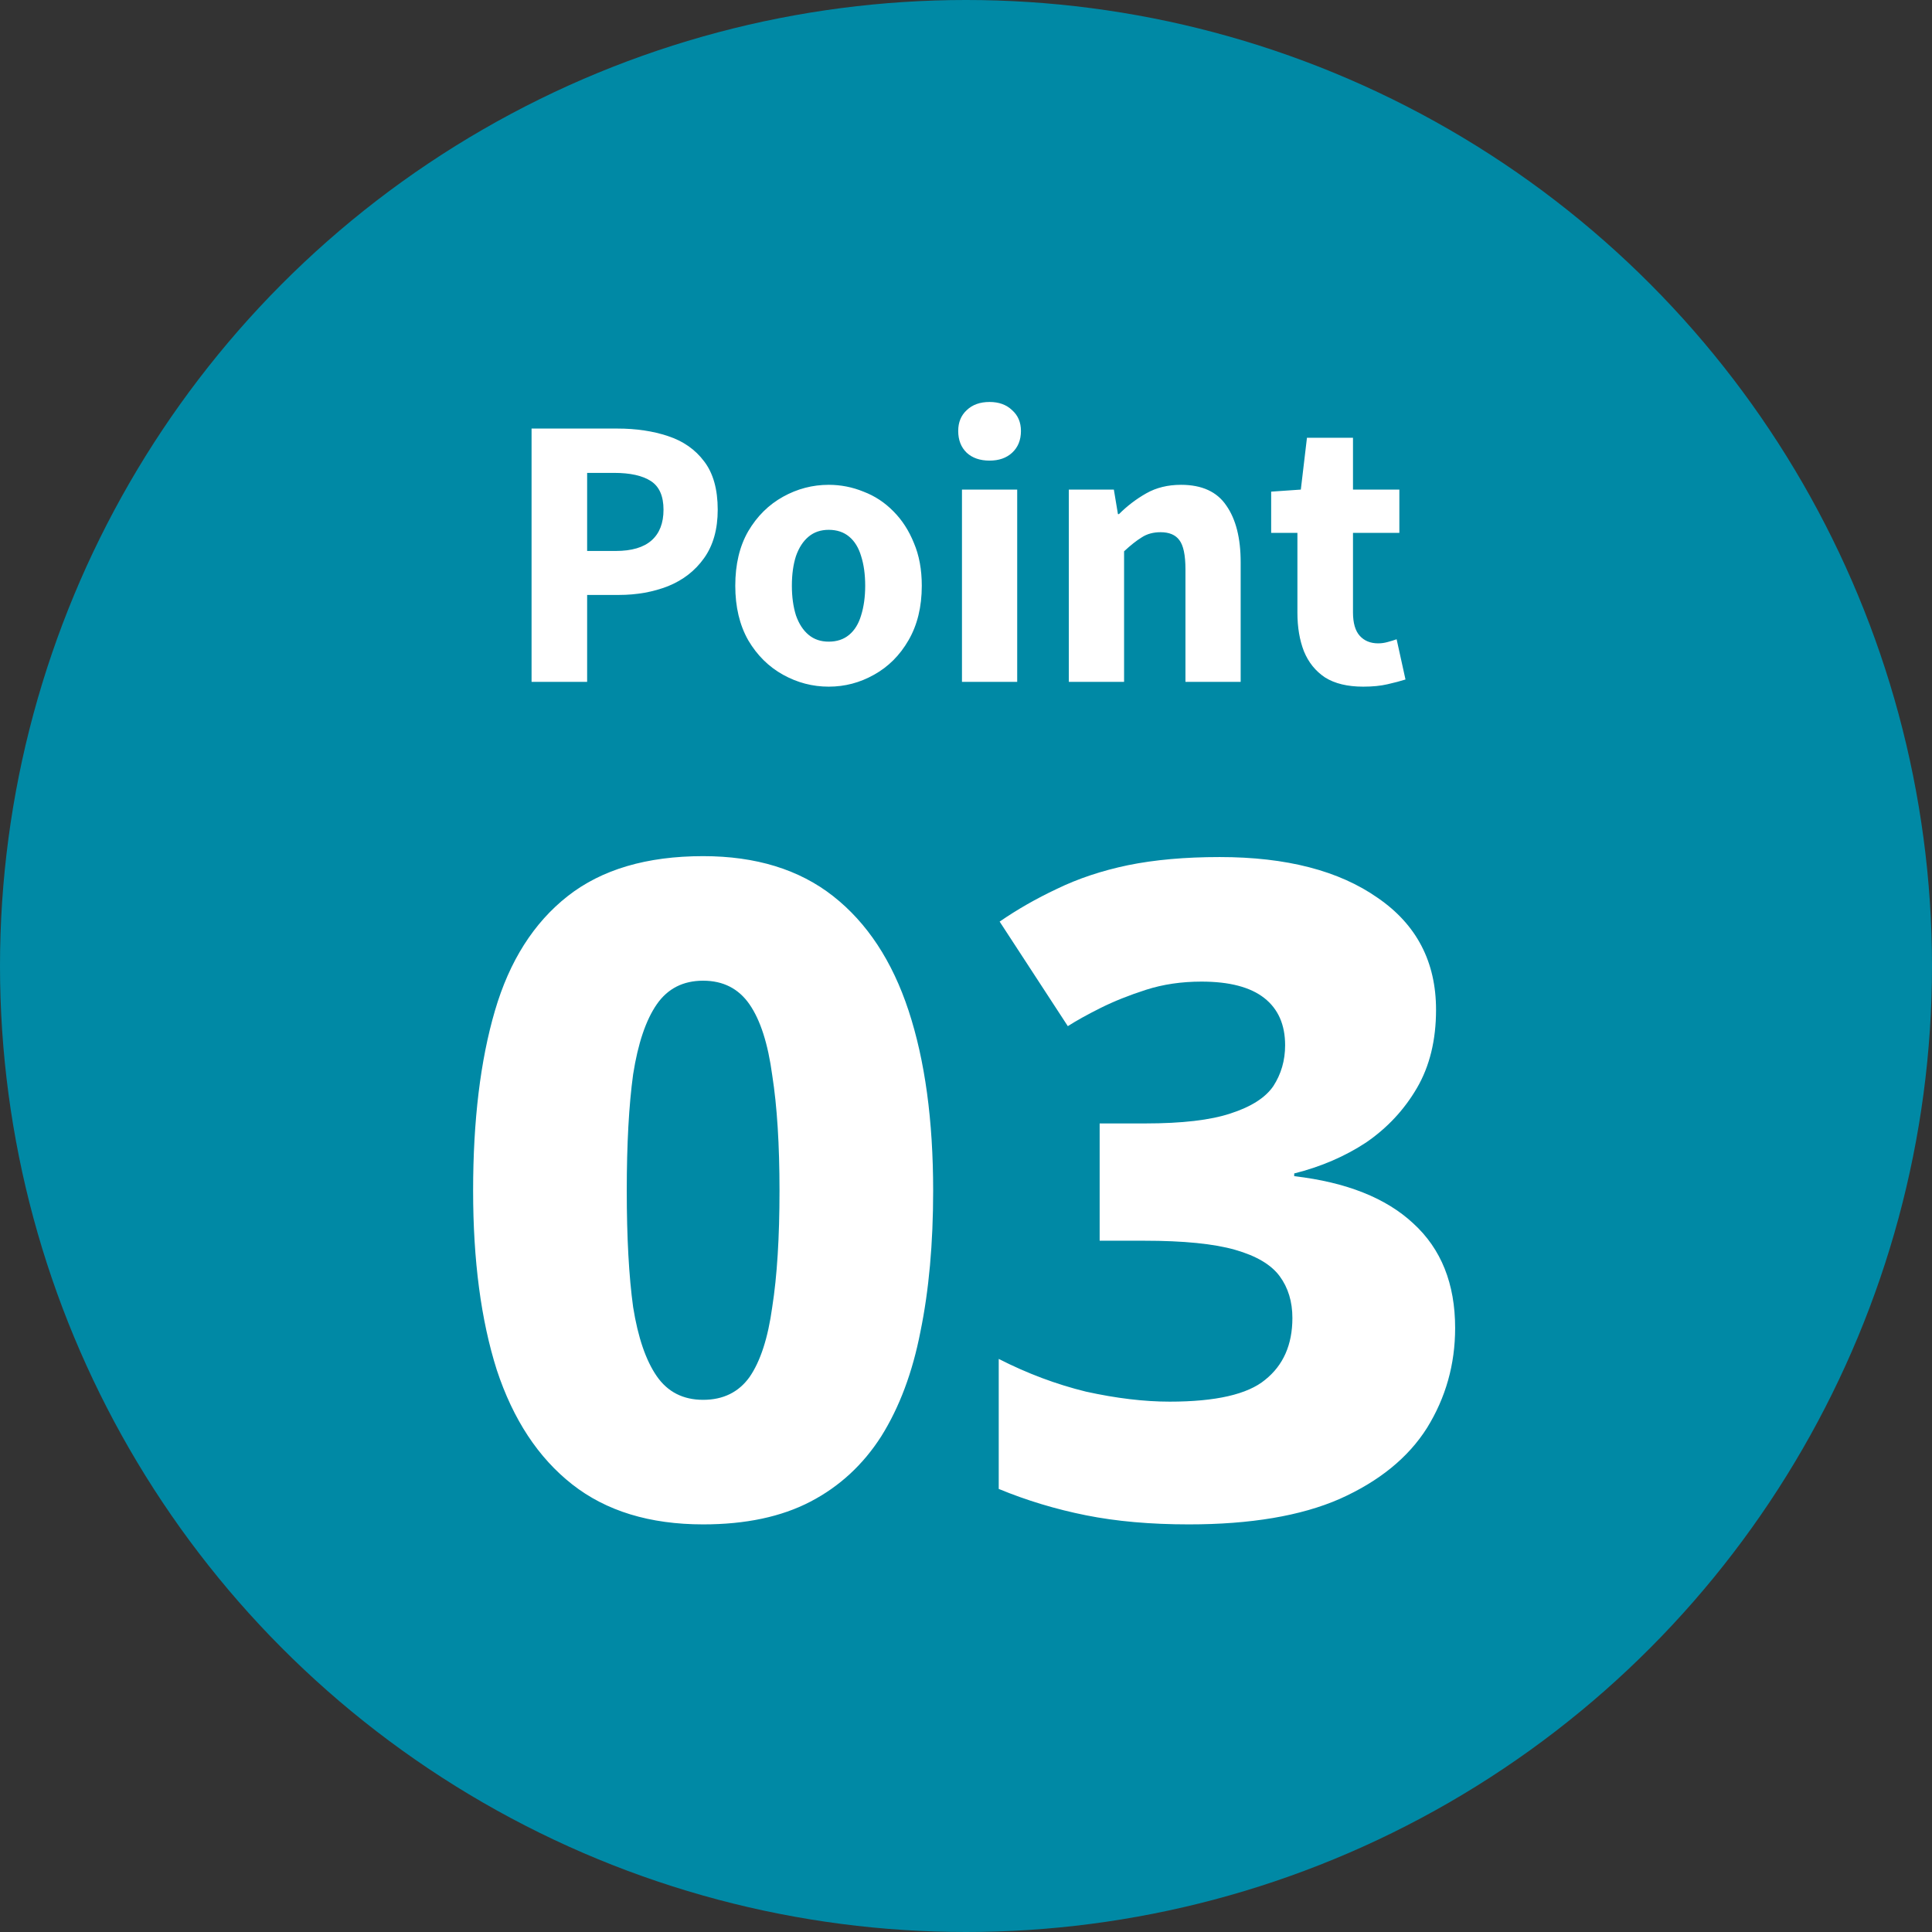
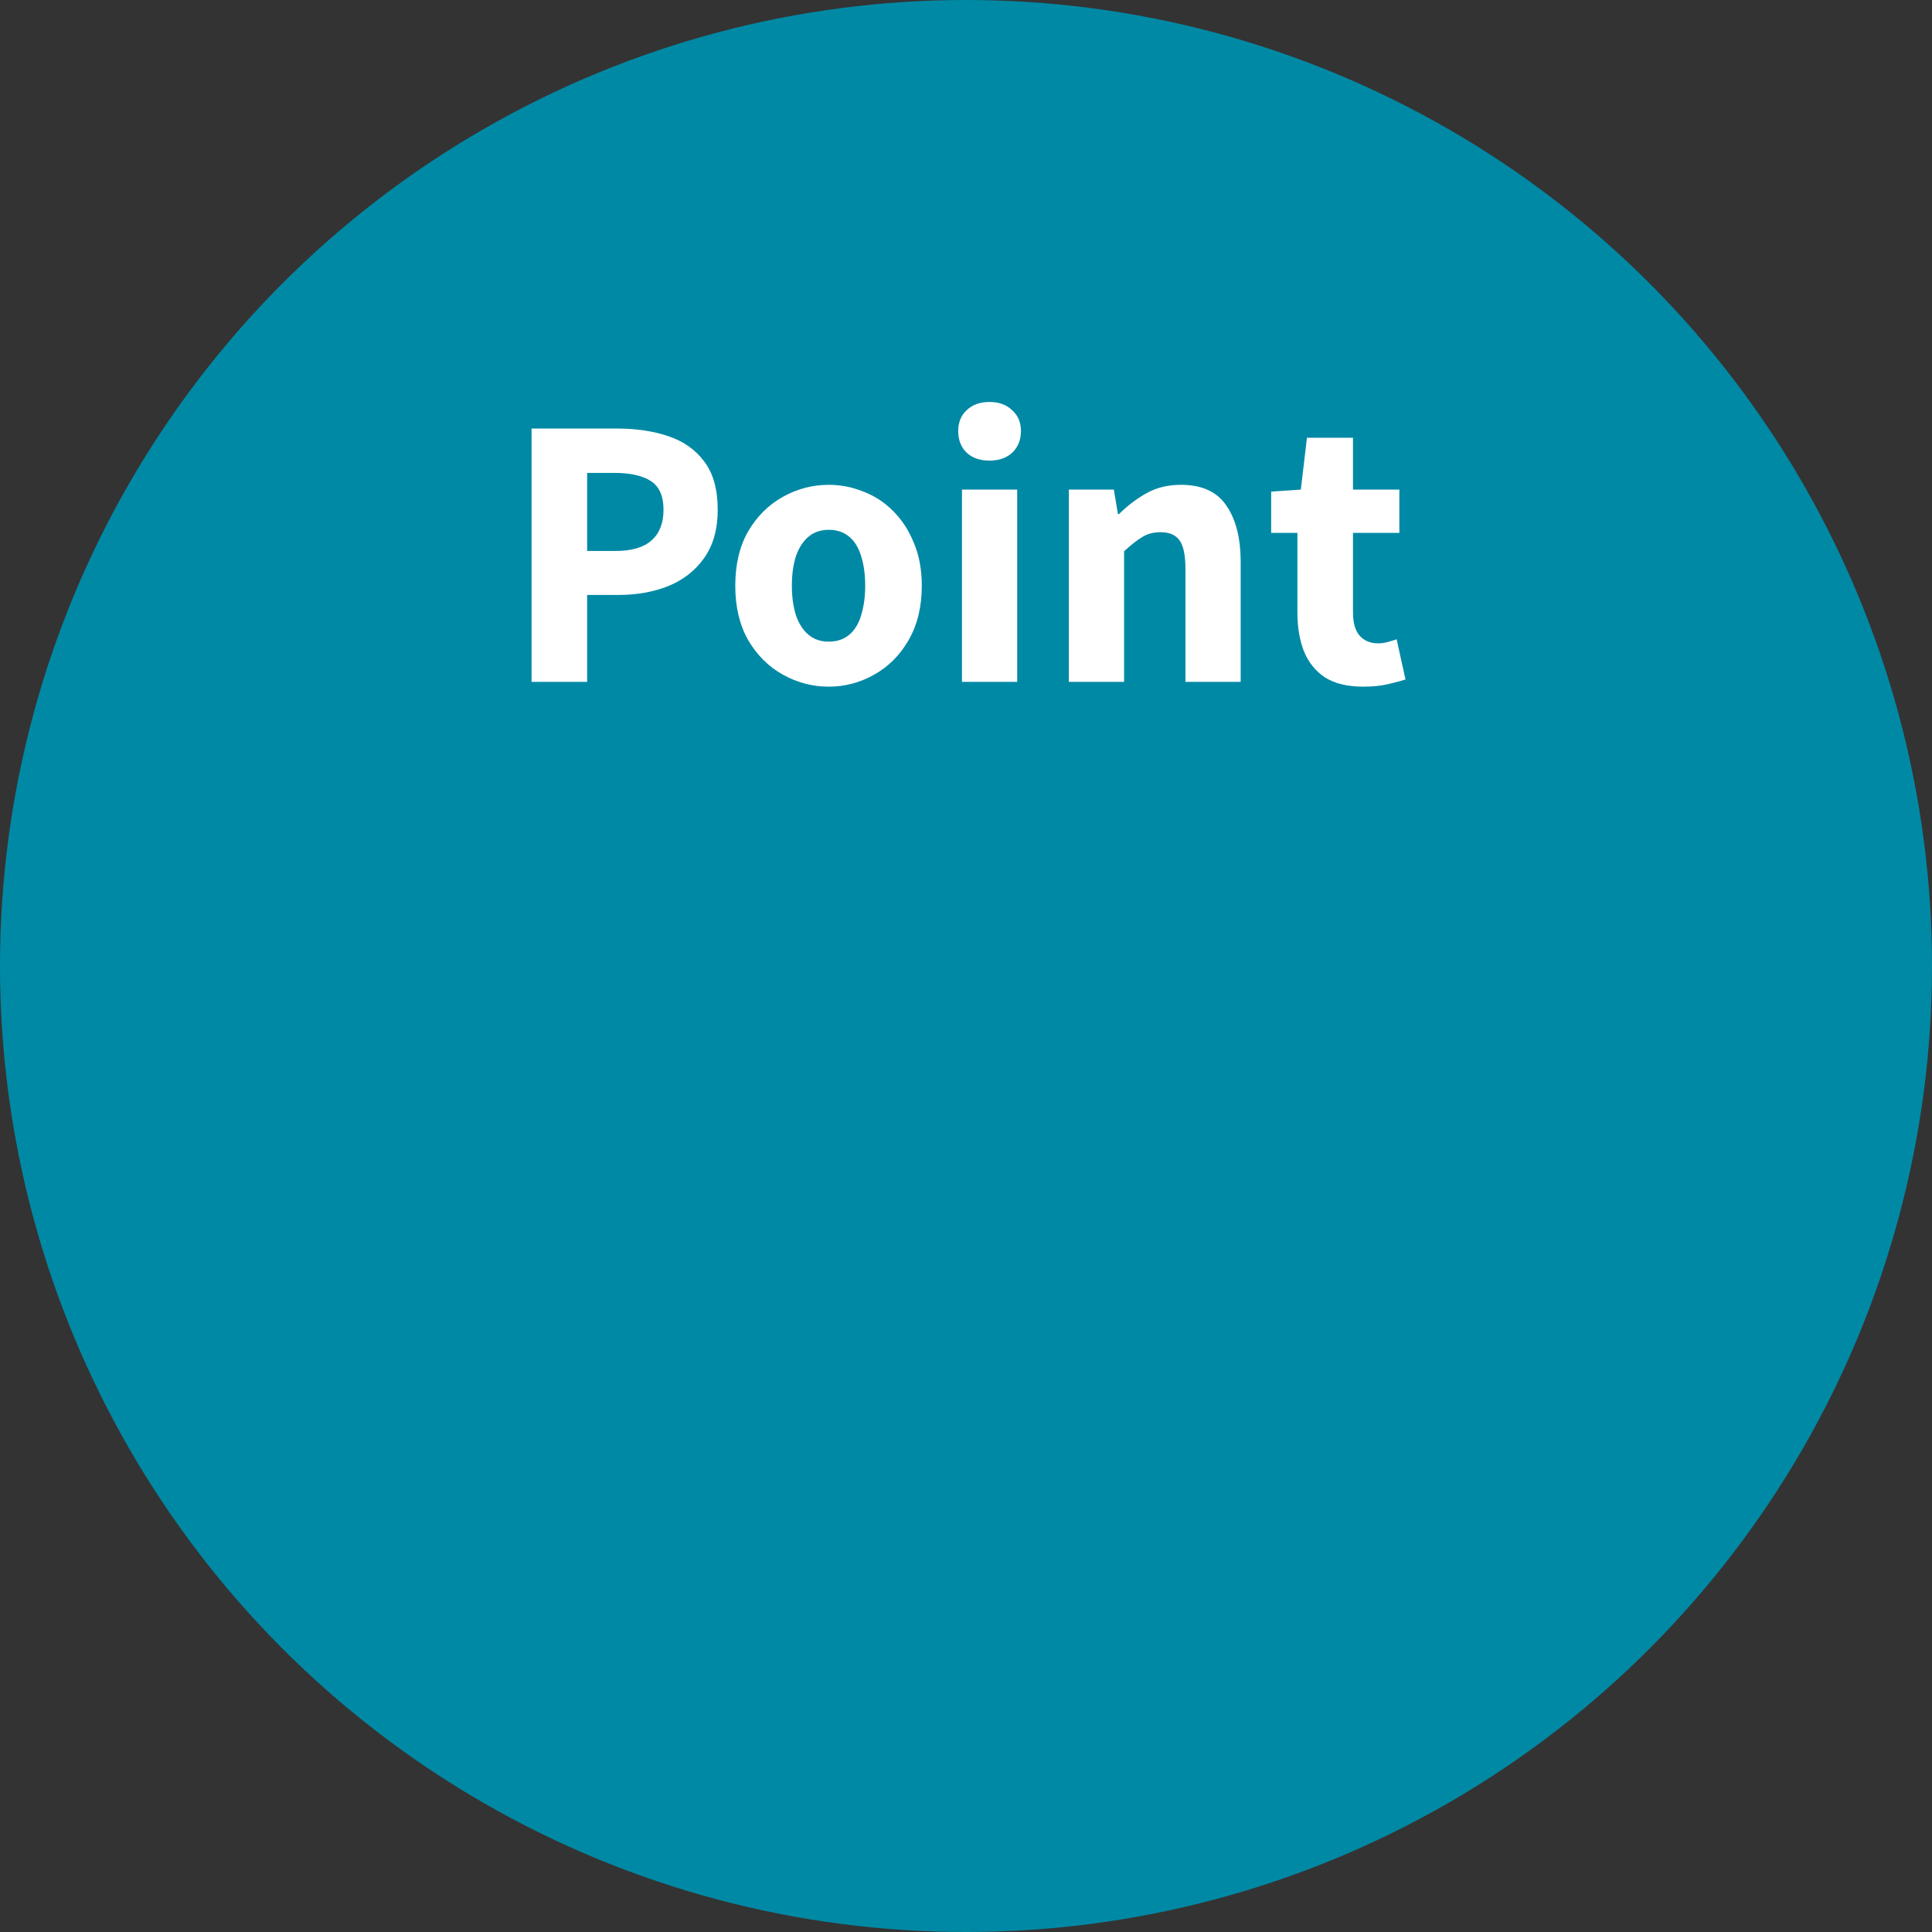
<svg xmlns="http://www.w3.org/2000/svg" width="102" height="102" viewBox="0 0 102 102" fill="none">
  <rect x="0" y="0" width="102" height="102" fill="#333333" stroke="none" />
  <circle cx="51" cy="51" r="51" fill="#0089A5" />
-   <path d="M49.266 62.864C49.266 65.648 49.042 68.128 48.594 70.304C48.178 72.448 47.49 74.288 46.53 75.824C45.57 77.328 44.322 78.48 42.786 79.28C41.25 80.08 39.362 80.48 37.122 80.48C34.306 80.48 32.002 79.776 30.21 78.368C28.418 76.96 27.09 74.944 26.226 72.32C25.394 69.696 24.978 66.544 24.978 62.864C24.978 59.152 25.362 55.984 26.13 53.36C26.898 50.736 28.178 48.72 29.97 47.312C31.762 45.904 34.146 45.2 37.122 45.2C39.906 45.2 42.194 45.904 43.986 47.312C45.778 48.72 47.106 50.736 47.97 53.36C48.834 55.984 49.266 59.152 49.266 62.864ZM33.09 62.864C33.09 65.328 33.202 67.376 33.426 69.008C33.682 70.608 34.098 71.824 34.674 72.656C35.25 73.488 36.066 73.904 37.122 73.904C38.178 73.904 38.994 73.504 39.57 72.704C40.146 71.872 40.546 70.64 40.77 69.008C41.026 67.376 41.154 65.328 41.154 62.864C41.154 60.432 41.026 58.4 40.77 56.768C40.546 55.104 40.146 53.856 39.57 53.024C38.994 52.192 38.178 51.776 37.122 51.776C36.066 51.776 35.25 52.192 34.674 53.024C34.098 53.856 33.682 55.088 33.426 56.72C33.202 58.352 33.09 60.4 33.09 62.864ZM75.816 53.312C75.816 54.912 75.48 56.288 74.808 57.44C74.136 58.592 73.24 59.552 72.12 60.32C71 61.056 69.736 61.6 68.328 61.952V62.096C71.08 62.416 73.176 63.248 74.616 64.592C76.088 65.936 76.824 67.776 76.824 70.112C76.824 72.032 76.328 73.792 75.336 75.392C74.344 76.96 72.808 78.208 70.728 79.136C68.68 80.032 66.024 80.48 62.76 80.48C60.744 80.48 58.936 80.32 57.336 80C55.736 79.68 54.2 79.216 52.728 78.608V71.744C54.232 72.512 55.768 73.088 57.336 73.472C58.936 73.824 60.408 74 61.752 74C64.184 74 65.864 73.616 66.792 72.848C67.752 72.08 68.232 70.992 68.232 69.584C68.232 68.72 68.008 67.984 67.56 67.376C67.112 66.768 66.328 66.304 65.208 65.984C64.088 65.664 62.488 65.504 60.408 65.504H58.056V59.312H60.456C62.408 59.312 63.912 59.136 64.968 58.784C66.056 58.432 66.808 57.952 67.224 57.344C67.64 56.704 67.848 55.984 67.848 55.184C67.848 54.096 67.48 53.264 66.744 52.688C66.008 52.112 64.904 51.824 63.432 51.824C62.376 51.824 61.4 51.968 60.504 52.256C59.608 52.544 58.808 52.864 58.104 53.216C57.4 53.568 56.824 53.888 56.376 54.176L52.776 48.656C53.704 48.016 54.712 47.44 55.8 46.928C56.92 46.384 58.168 45.968 59.544 45.68C60.952 45.392 62.568 45.248 64.392 45.248C67.912 45.248 70.696 45.968 72.744 47.408C74.792 48.816 75.816 50.784 75.816 53.312Z" fill="white" />
  <path d="M28.064 36V22.626H32.6C33.584 22.626 34.472 22.758 35.264 23.022C36.068 23.286 36.704 23.73 37.172 24.354C37.652 24.978 37.892 25.83 37.892 26.91C37.892 27.942 37.652 28.794 37.172 29.466C36.704 30.126 36.074 30.618 35.282 30.942C34.49 31.254 33.62 31.41 32.672 31.41H30.998V36H28.064ZM30.998 29.088H32.51C33.35 29.088 33.98 28.902 34.4 28.53C34.82 28.158 35.03 27.618 35.03 26.91C35.03 26.19 34.808 25.686 34.364 25.398C33.92 25.11 33.272 24.966 32.42 24.966H30.998V29.088ZM43.752 36.252C42.9 36.252 42.096 36.042 41.34 35.622C40.584 35.202 39.971 34.596 39.504 33.804C39.047 33 38.819 32.04 38.819 30.924C38.819 29.796 39.047 28.836 39.504 28.044C39.971 27.252 40.584 26.646 41.34 26.226C42.096 25.806 42.9 25.596 43.752 25.596C44.388 25.596 44.999 25.716 45.587 25.956C46.188 26.184 46.715 26.532 47.172 27C47.627 27.456 47.987 28.014 48.252 28.674C48.528 29.322 48.666 30.072 48.666 30.924C48.666 32.04 48.431 33 47.964 33.804C47.508 34.596 46.901 35.202 46.145 35.622C45.401 36.042 44.603 36.252 43.752 36.252ZM43.752 33.876C44.184 33.876 44.544 33.756 44.831 33.516C45.12 33.276 45.33 32.934 45.462 32.49C45.605 32.034 45.678 31.512 45.678 30.924C45.678 30.324 45.605 29.802 45.462 29.358C45.33 28.914 45.12 28.572 44.831 28.332C44.544 28.092 44.184 27.972 43.752 27.972C43.331 27.972 42.977 28.092 42.69 28.332C42.401 28.572 42.179 28.914 42.023 29.358C41.88 29.802 41.807 30.324 41.807 30.924C41.807 31.512 41.88 32.034 42.023 32.49C42.179 32.934 42.401 33.276 42.69 33.516C42.977 33.756 43.331 33.876 43.752 33.876ZM50.787 36V25.848H53.703V36H50.787ZM52.245 24.318C51.741 24.318 51.339 24.18 51.039 23.904C50.739 23.616 50.589 23.232 50.589 22.752C50.589 22.296 50.739 21.93 51.039 21.654C51.339 21.366 51.741 21.222 52.245 21.222C52.737 21.222 53.133 21.366 53.433 21.654C53.745 21.93 53.901 22.296 53.901 22.752C53.901 23.232 53.745 23.616 53.433 23.904C53.133 24.18 52.737 24.318 52.245 24.318ZM56.429 36V25.848H58.806L59.022 27.144H59.075C59.508 26.712 59.987 26.346 60.516 26.046C61.044 25.746 61.656 25.596 62.352 25.596C63.456 25.596 64.254 25.962 64.746 26.694C65.249 27.414 65.501 28.41 65.501 29.682V36H62.586V30.06C62.586 29.304 62.477 28.788 62.261 28.512C62.057 28.236 61.727 28.098 61.272 28.098C60.888 28.098 60.557 28.188 60.282 28.368C60.005 28.536 59.694 28.782 59.346 29.106V36H56.429ZM71.971 36.252C71.143 36.252 70.471 36.09 69.955 35.766C69.451 35.43 69.079 34.968 68.839 34.38C68.611 33.792 68.497 33.114 68.497 32.346V28.134H67.111V25.956L68.677 25.848L69.001 23.112H71.431V25.848H73.879V28.134H71.431V32.328C71.431 32.892 71.551 33.306 71.791 33.57C72.031 33.834 72.355 33.966 72.763 33.966C72.931 33.966 73.099 33.942 73.267 33.894C73.447 33.846 73.603 33.798 73.735 33.75L74.203 35.874C73.939 35.958 73.621 36.042 73.249 36.126C72.889 36.21 72.463 36.252 71.971 36.252Z" fill="white" />
</svg>